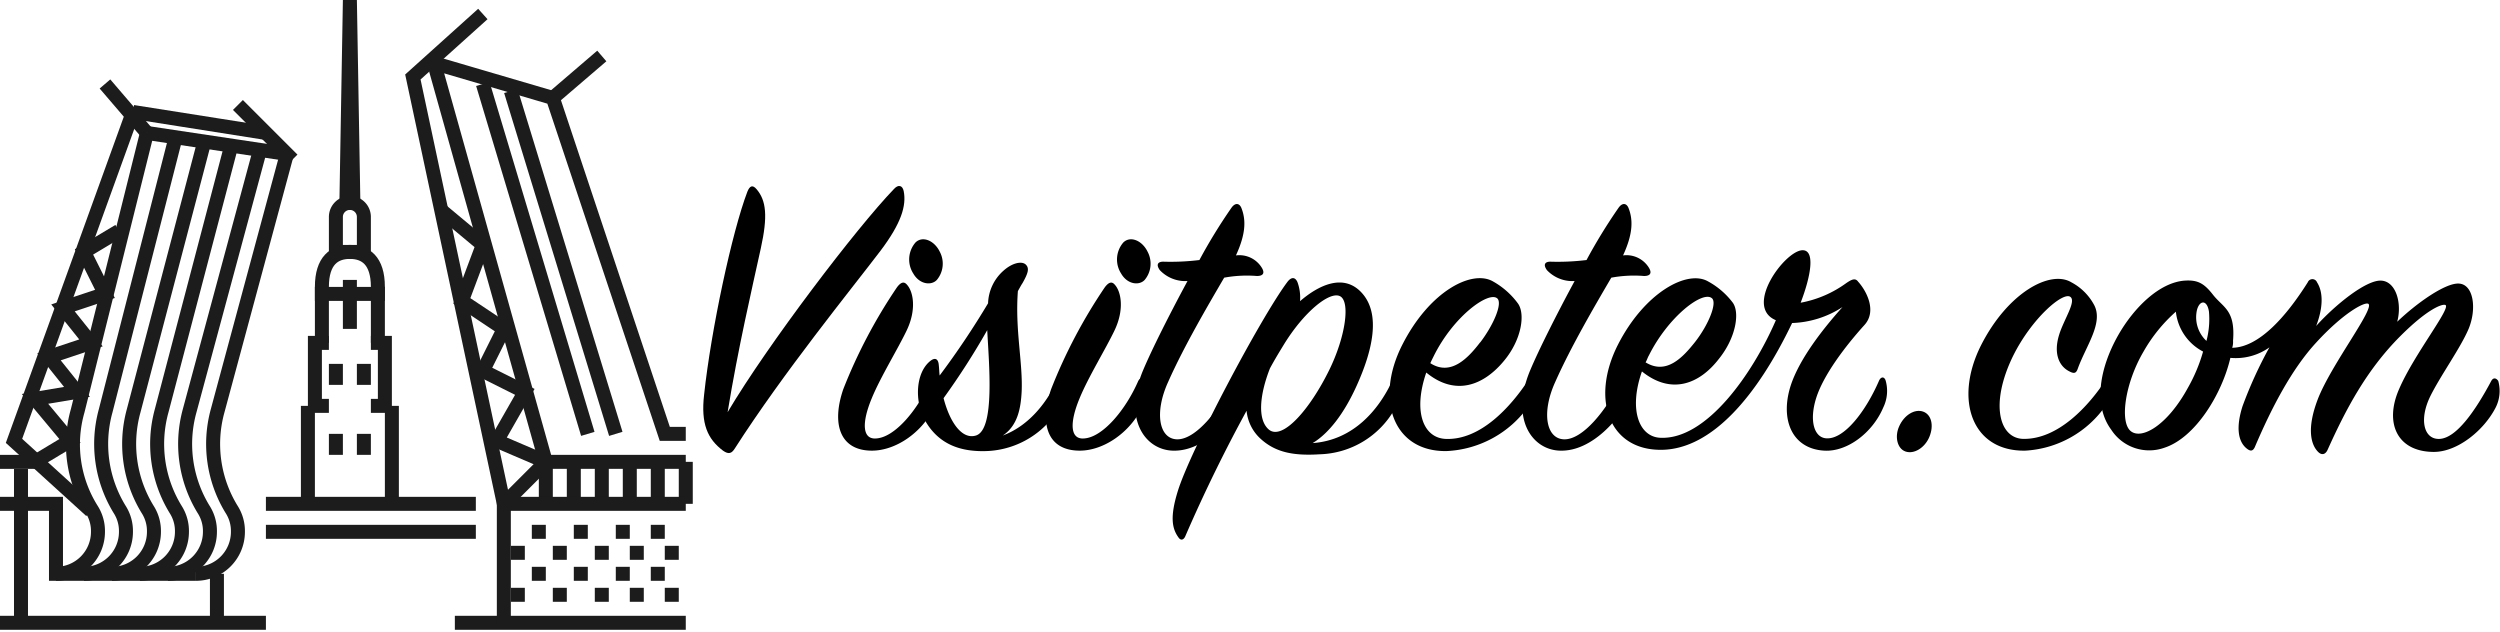
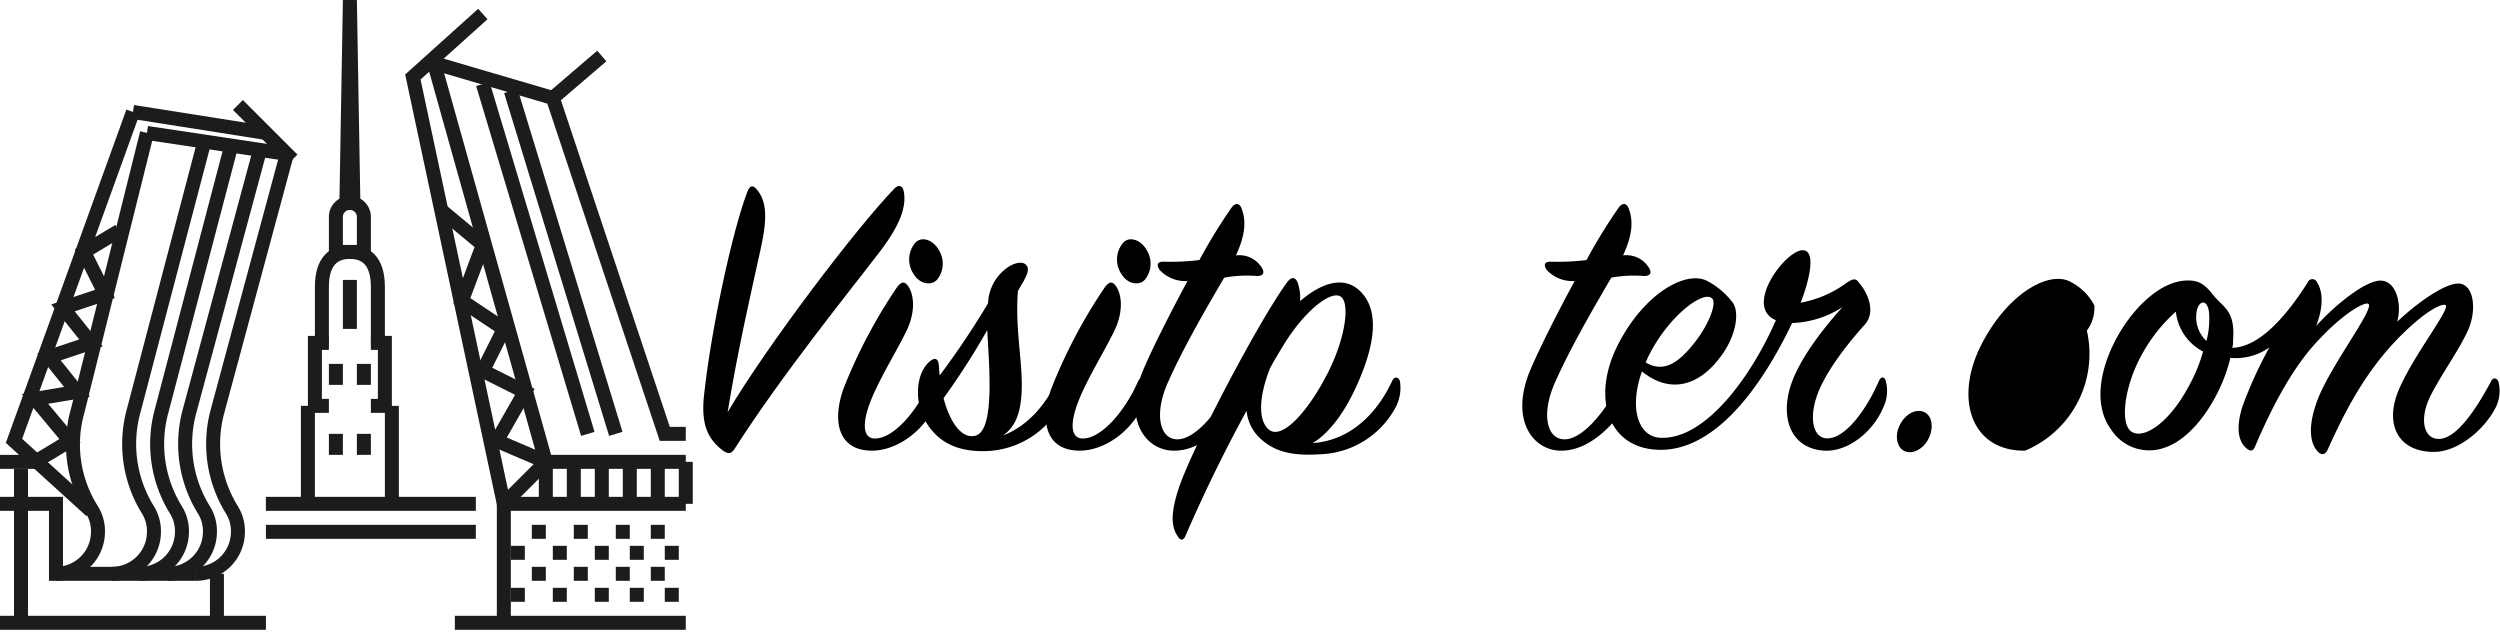
<svg xmlns="http://www.w3.org/2000/svg" viewBox="0 0 357.26 90.31">
  <defs>
    <style>.cls-1{fill:none;stroke:#1c1c1c;stroke-miterlimit:10;stroke-width:2px;}</style>
  </defs>
  <g id="Слой_1" data-name="Слой 1">
    <g id="St._Petersburg" data-name="St. Petersburg">
      <line class="cls-1" x1="38" y1="89" y2="89" />
      <polyline class="cls-1" points="13 73 2 63 19 16" />
      <polyline class="cls-1" points="28 82 8 82 8 72" />
      <line class="cls-1" x1="78" y1="66" x2="78" y2="72" />
      <line class="cls-1" x1="82" y1="66" x2="82" y2="72" />
      <line class="cls-1" x1="86" y1="66" x2="86" y2="72" />
      <line class="cls-1" x1="90" y1="66" x2="90" y2="72" />
      <line class="cls-1" x1="94" y1="66" x2="94" y2="72" />
      <line class="cls-1" x1="98" y1="66" x2="98" y2="72" />
      <line class="cls-1" x1="65" y1="89" x2="98" y2="89" />
      <line class="cls-1" x1="98" y1="72" x2="72" y2="72" />
      <polyline class="cls-1" points="69 2 59 11 72 72" />
      <polyline class="cls-1" points="78 66 71 63 75 56 69 53 72 47 66 43 69 35 63 30" />
      <path class="cls-1" d="M98,62H95L79,14,63,9.3c-.5-.1-.9.3-.7.7L78,66l-6,6V89" />
      <line class="cls-1" x1="78" y1="66" x2="98" y2="66" />
      <line class="cls-1" x1="69" y1="12" x2="84" y2="62" />
      <line class="cls-1" x1="73" y1="13" x2="88" y2="62" />
      <line class="cls-1" x1="79" y1="14" x2="86" y2="8" />
      <path class="cls-1" d="M21,19,11.1,58.7a17.47,17.47,0,0,0,2,14.1A5.71,5.71,0,0,1,14,76a6,6,0,0,1-6,6" />
-       <path class="cls-1" d="M12,82a6,6,0,0,0,6-6,5.71,5.71,0,0,0-.9-3.2,17.87,17.87,0,0,1-2-14.1L25,20" />
      <path class="cls-1" d="M16,82a6,6,0,0,0,6-6,5.71,5.71,0,0,0-.9-3.2,17.87,17.87,0,0,1-2-14.1L29,21" />
      <path class="cls-1" d="M20,82a6,6,0,0,0,6-6,5.71,5.71,0,0,0-.9-3.2,17.87,17.87,0,0,1-2-14.1L33,21" />
      <path class="cls-1" d="M24,82a6,6,0,0,0,6-6,5.71,5.71,0,0,0-.9-3.2,17.87,17.87,0,0,1-2-14.1L37,22" />
      <path class="cls-1" d="M28,82a6,6,0,0,0,6-6,5.71,5.71,0,0,0-.9-3.2,17.87,17.87,0,0,1-2-14.1L41,22" />
      <line class="cls-1" x1="41" y1="22" x2="21" y2="19" />
      <line class="cls-1" x1="19" y1="16" x2="38" y2="19" />
      <polyline class="cls-1" points="0 66 5 66 10 63 5 57 11 56 7 51 13 49 9 44 15 42 12 36 17 33" />
-       <line class="cls-1" x1="15" y1="12" x2="21" y2="19" />
      <line class="cls-1" x1="34" y1="15" x2="41.8" y2="22.8" />
      <line class="cls-1" y1="72" x2="9" y2="72" />
      <line class="cls-1" x1="3" y1="67" x2="3" y2="89" />
      <line class="cls-1" x1="31" y1="82" x2="31" y2="89" />
      <line class="cls-1" x1="76" y1="76" x2="78" y2="76" />
      <line class="cls-1" x1="82" y1="76" x2="84" y2="76" />
      <line class="cls-1" x1="79" y1="79" x2="81" y2="79" />
      <line class="cls-1" x1="73" y1="79" x2="75" y2="79" />
      <line class="cls-1" x1="79" y1="85" x2="81" y2="85" />
      <line class="cls-1" x1="73" y1="85" x2="75" y2="85" />
      <line class="cls-1" x1="76" y1="82" x2="78" y2="82" />
      <line class="cls-1" x1="82" y1="82" x2="84" y2="82" />
      <line class="cls-1" x1="88" y1="76" x2="90" y2="76" />
      <line class="cls-1" x1="85" y1="79" x2="87" y2="79" />
      <line class="cls-1" x1="85" y1="85" x2="87" y2="85" />
      <line class="cls-1" x1="88" y1="82" x2="90" y2="82" />
      <line class="cls-1" x1="93" y1="76" x2="95" y2="76" />
      <line class="cls-1" x1="90" y1="79" x2="92" y2="79" />
      <line class="cls-1" x1="90" y1="85" x2="92" y2="85" />
      <line class="cls-1" x1="93" y1="82" x2="95" y2="82" />
      <line class="cls-1" x1="95" y1="79" x2="97" y2="79" />
      <line class="cls-1" x1="95" y1="85" x2="97" y2="85" />
      <line class="cls-1" x1="44" y1="72" x2="44" y2="58" />
      <line class="cls-1" x1="56" y1="58" x2="56" y2="72" />
      <polyline class="cls-1" points="53 49 55 49 55 58 53 58" />
      <polyline class="cls-1" points="47 58 45 58 45 49 47 49" />
      <polygon class="cls-1" points="50 0 49.5 29 50.5 29 50 0" />
      <path class="cls-1" d="M46,49V41c0-3.8,1.8-5,4-5s4,1.2,4,5v8" />
      <line class="cls-1" x1="50" y1="40" x2="50" y2="47" />
-       <line class="cls-1" x1="45" y1="42" x2="55" y2="42" />
      <path class="cls-1" d="M52,36H48V31a2,2,0,0,1,2-2h0a2,2,0,0,1,2,2Z" />
      <line class="cls-1" x1="48" y1="52" x2="48" y2="55" />
      <line class="cls-1" x1="48" y1="62" x2="48" y2="65" />
      <line class="cls-1" x1="52" y1="62" x2="52" y2="65" />
      <line class="cls-1" x1="52" y1="52" x2="52" y2="55" />
      <line class="cls-1" x1="38" y1="72" x2="68" y2="72" />
      <line class="cls-1" x1="38" y1="76" x2="68" y2="76" />
    </g>
  </g>
  <g id="Слой_2" data-name="Слой 2">
    <path d="M127.76,27c.6-.66,1.2-.54,1.38.3.42,2.1-.36,4.62-3.3,8.52C121.58,41.42,112,53.18,105,64.1c-.42.66-.84.9-1.68.3-2.22-1.68-3.18-3.84-2.7-8,1-9.3,4-23.28,6.18-29,.36-.9.78-1,1.32-.36,1.38,1.62,1.62,3.84.6,8.46-1.26,5.76-3.24,14.22-4.74,23.4C109.76,49.16,122.42,32.54,127.76,27Z" />
    <path d="M120.5,55.64a74.08,74.08,0,0,1,7.68-14.58c.54-.72,1-.9,1.44-.36.9,1,1.38,3.54-.06,6.54-1.26,2.64-3.78,6.72-5,9.72-1.44,3.48-1.32,5.82.6,5.7,2.7-.12,6-4.08,7.8-8.22.3-.54.72-.48,1,0,.48,1,.3,2.22-.42,3.72-1.8,3.72-5.58,6.24-8.94,6.24C120,64.4,118.82,60.56,120.5,55.64ZM133.88,40c-.78.84-2.46.66-3.36-.9a3.72,3.72,0,0,1,.3-4.44c1-1,2.7-.3,3.48,1.32A3.62,3.62,0,0,1,133.88,40Z" />
    <path d="M141.2,43.34a6.49,6.49,0,0,1,2.16-4.62c1.32-1.2,2.7-1.44,3.24-.9s.3,1.26-.48,2.64c-.24.36-.42.72-.66,1.14-.42,5.52.72,10.2.54,14.34-.12,2.34-.54,4.86-2.7,6.3,4-1.5,6.54-5.1,8-8.34.3-.66.9-.48,1.14,0s.18,2.1-.84,4A12.64,12.64,0,0,1,141,64.46c-3.48.12-6.84-.78-8.88-4.5-1.44-2.7-1.26-6.66.78-8.34.72-.6,1.2-.36,1.26.6.06.48.06,1,.12,1.44A118.87,118.87,0,0,0,141.2,43.34ZM134.84,56.9c.9,3.48,2.64,5.94,4.62,5.34,2.76-.84,1.86-10.26,1.62-15.06A105.41,105.41,0,0,1,134.84,56.9Z" />
    <path d="M150.2,55.64a74.08,74.08,0,0,1,7.68-14.58c.54-.72,1-.9,1.44-.36.9,1,1.38,3.54-.06,6.54-1.26,2.64-3.78,6.72-5,9.72-1.44,3.48-1.32,5.82.6,5.7,2.7-.12,6-4.08,7.8-8.22.3-.54.72-.48,1,0,.48,1,.3,2.22-.42,3.72-1.8,3.72-5.58,6.24-8.94,6.24C149.66,64.4,148.52,60.56,150.2,55.64ZM163.58,40c-.78.84-2.46.66-3.36-.9a3.72,3.72,0,0,1,.3-4.44c1-1,2.7-.3,3.48,1.32A3.62,3.62,0,0,1,163.58,40Z" />
    <path d="M165.74,38.6c-.6-.84-.24-1.26.66-1.2a34.2,34.2,0,0,0,5-.24,77.1,77.1,0,0,1,4.56-7.44c.54-.78,1.14-.72,1.44,0,.66,1.68.66,3.66-.78,6.78a3.76,3.76,0,0,1,3.72,1.8c.42.72.18,1.14-.72,1.14a17.9,17.9,0,0,0-4.68.24c-2.34,4-5.76,9.84-8,14.88-2,4.38-1.32,8.1,1.2,8.22,2.7.12,6.12-4.14,8.34-8.64.36-.72,1-.84,1.26,0a5,5,0,0,1-.6,3.42c-.78,1.74-4.74,7-9.54,6.84-4-.12-7.14-4.56-4.26-11.46,1.26-3,3.78-8,6.36-12.78A5,5,0,0,1,165.74,38.6Z" />
    <path d="M198.92,54.5c.36-.84,1-.6,1.14,0a6,6,0,0,1-.78,4,12.73,12.73,0,0,1-10.68,6.42c-3.84.24-6.36-.3-8.46-2.22a6.22,6.22,0,0,1-2-4c-2.82,5.16-5.88,11.28-8.76,17.94-.24.54-.66.66-1,.12-.9-1.26-1.2-2.94-.06-6.6,1.8-5.82,11.88-24.84,15.66-29.88.6-.78,1.14-.66,1.44.06a6.42,6.42,0,0,1,.36,2.7c2.64-2.28,6.18-4,8.76-1.26,2.88,3.06,1.56,8.4-.66,13.32-1.8,4-4,6.84-6.3,8.22C193.4,62.9,197,58.58,198.92,54.5Zm-17.58,6.9c1.92,1.56,5.82-2.82,8.64-8.58,2.34-4.8,3-9.78,1.5-10.5s-5.16,2.28-8,6.9c-.66,1.08-1.32,2.16-2,3.42C180,56.42,179.66,60,181.34,61.4Z" />
-     <path d="M206.54,62.72c5,.24,9.36-4.56,11.94-8.52.3-.48.78-.48,1,.06a4.87,4.87,0,0,1-1,3.72,15.2,15.2,0,0,1-11.76,6.48c-7.62.12-10.26-7.38-6.36-15.12s10-10.86,13-9.12a11.16,11.16,0,0,1,3.54,3.12c1.08,1.44.6,5.1-1.92,8.16-2.94,3.6-7,5.16-11.16,1.74C201.92,58.76,203.36,62.54,206.54,62.72Zm5-13.8c1.92-2.52,3.24-5.64,2.4-6.3-1.26-1-6.24,2.58-9.06,8.28-.18.36-.36.72-.48,1C207.32,53.78,209.78,51.2,211.52,48.92Z" />
    <path d="M221.06,38.6c-.6-.84-.24-1.26.66-1.2a34.2,34.2,0,0,0,5-.24,77.1,77.1,0,0,1,4.56-7.44c.54-.78,1.14-.72,1.44,0,.66,1.68.66,3.66-.78,6.78a3.76,3.76,0,0,1,3.72,1.8c.42.72.18,1.14-.72,1.14a17.9,17.9,0,0,0-4.68.24c-2.34,4-5.76,9.84-8,14.88-2,4.38-1.32,8.1,1.2,8.22,2.7.12,6.12-4.14,8.34-8.64.36-.72,1-.84,1.26,0a5,5,0,0,1-.6,3.42c-.78,1.74-4.74,7-9.54,6.84-4-.12-7.14-4.56-4.26-11.46,1.26-3,3.78-8,6.36-12.78A5,5,0,0,1,221.06,38.6Z" />
    <path d="M260.72,64.4c-4.56-.24-6.36-4.32-4.86-9.18,1.26-4,4.86-8.46,7.44-11.34a14,14,0,0,1-7.2,2.28c-5,10.44-11.46,18-18.6,18.12-7.62.12-10.2-7.32-6.3-15,3.78-7.44,9.9-10.8,12.9-9.06a11,11,0,0,1,3.54,3.06c1,1.44.42,5-2,8-2.82,3.66-6.84,5.16-11,1.8-1.92,5.46-.42,9.36,2.64,9.48,6.6.3,13.2-9.18,16.5-16.8-4.62-1.92,1.26-9.9,3.78-10,1.86-.06,1.26,3.6-.24,7.5a16,16,0,0,0,6.54-2.82c.72-.48,1.26-.78,1.68-.18,1.2,1.32,2.7,4.2.9,6.18-2.82,3.12-5.88,7.2-6.9,10.44s-.3,5.7,1.5,5.76c2.52.12,5.58-3.84,7.5-8.28.24-.48.66-.6.9-.06a5.38,5.38,0,0,1-.3,3.9C267.62,61.82,264,64.58,260.72,64.4ZM242.24,48.86c1.92-2.46,3.18-5.58,2.4-6.24-1.32-1.14-6.24,2.64-9,8.16-.18.3-.3.72-.48,1C238.1,53.6,240.44,51.14,242.24,48.86Z" />
    <path d="M274.82,58.82c1.2.42,1.56,2,.9,3.6s-2.22,2.52-3.42,2.1-1.56-2.16-.9-3.6C272.12,59.3,273.62,58.4,274.82,58.82Z" />
-     <path d="M299.29,43.64c1.27,2.52-1.13,5.7-2.33,8.94-.24.72-.48.9-1.26.48-1.44-.72-2.28-2.52-1.44-5.22.66-2.16,2.46-4.74,1.62-5.4-1-.84-5.52,3-8.22,8.46-3.3,6.78-2,11.76,1.5,11.82,5,.06,9.36-4.74,11.82-8.52.29-.48.83-.54,1.07.06a5.41,5.41,0,0,1-1.07,3.6A15,15,0,0,1,289.4,64.4c-7.62.12-10.2-7.32-6.3-15.06,3.84-7.56,9.9-10.8,12.9-9A7.85,7.85,0,0,1,299.29,43.64Z" />
+     <path d="M299.29,43.64a5.41,5.41,0,0,1-1.07,3.6A15,15,0,0,1,289.4,64.4c-7.62.12-10.2-7.32-6.3-15.06,3.84-7.56,9.9-10.8,12.9-9A7.85,7.85,0,0,1,299.29,43.64Z" />
    <path d="M356.65,58.22c-1.68,3.3-5.52,6.42-8.94,6.36-5.16-.06-7-4.14-4.86-9,2.16-5,7.5-11.64,6.6-12-.48-.18-2.58.6-6.42,4.44-4.92,4.92-7.86,10.62-10.38,16.2-.3.72-.84.9-1.38.36-1-1-1.68-3.24-.06-7.5,1.92-5,8.34-13.2,7.2-13.68-.6-.24-3.6,1.38-7.44,5.58-3.48,3.78-6.36,9.3-8.76,14.94-.24.48-.54.66-1.14.18-1.26-1-1.56-3.06-.6-6.06a60.29,60.29,0,0,1,3.84-8.4,8.3,8.3,0,0,1-5.58,1.5c-1.2,5.16-5,11.4-9.42,12.84a6.46,6.46,0,0,1-7.61-2.58c-2.58-3.48-1.68-8.76,1-13.5,2.28-4,5.94-7.56,9.53-7.8,1.86-.12,2.76.42,4,2,1.44,1.86,3.24,2.16,2.88,6.6a2.64,2.64,0,0,1-.12,1c3.84-.06,7.74-4.5,10.8-9.36a.71.71,0,0,1,1.32,0c1,1.56.78,3.9-.12,6.24,2.7-3,7.08-6.54,9.24-6.48s3.06,3.24,2.34,5.88c2.82-2.7,6.84-5.52,8.76-5.46,2.16.06,2.64,3.6,1.44,6.48-1.14,2.7-4,6.66-5.46,9.6-1.68,3.42-.9,6.24,1.32,6.12,2.4-.12,5.1-4,7.38-8.28.3-.54.72-.42,1,0A5.27,5.27,0,0,1,356.65,58.22ZM310.94,44.54a22.32,22.32,0,0,0-4.62,5.7c-2.64,4.5-3.42,10-1.86,11.34s5.27-.78,8.21-6.18a23.32,23.32,0,0,0,2.16-5.16A7.3,7.3,0,0,1,310.94,44.54Zm4.73,0c-.29-1.92-1.56-1.62-1.79.18a4.62,4.62,0,0,0,1.43,4A12.2,12.2,0,0,0,315.67,44.54Z" />
  </g>
</svg>